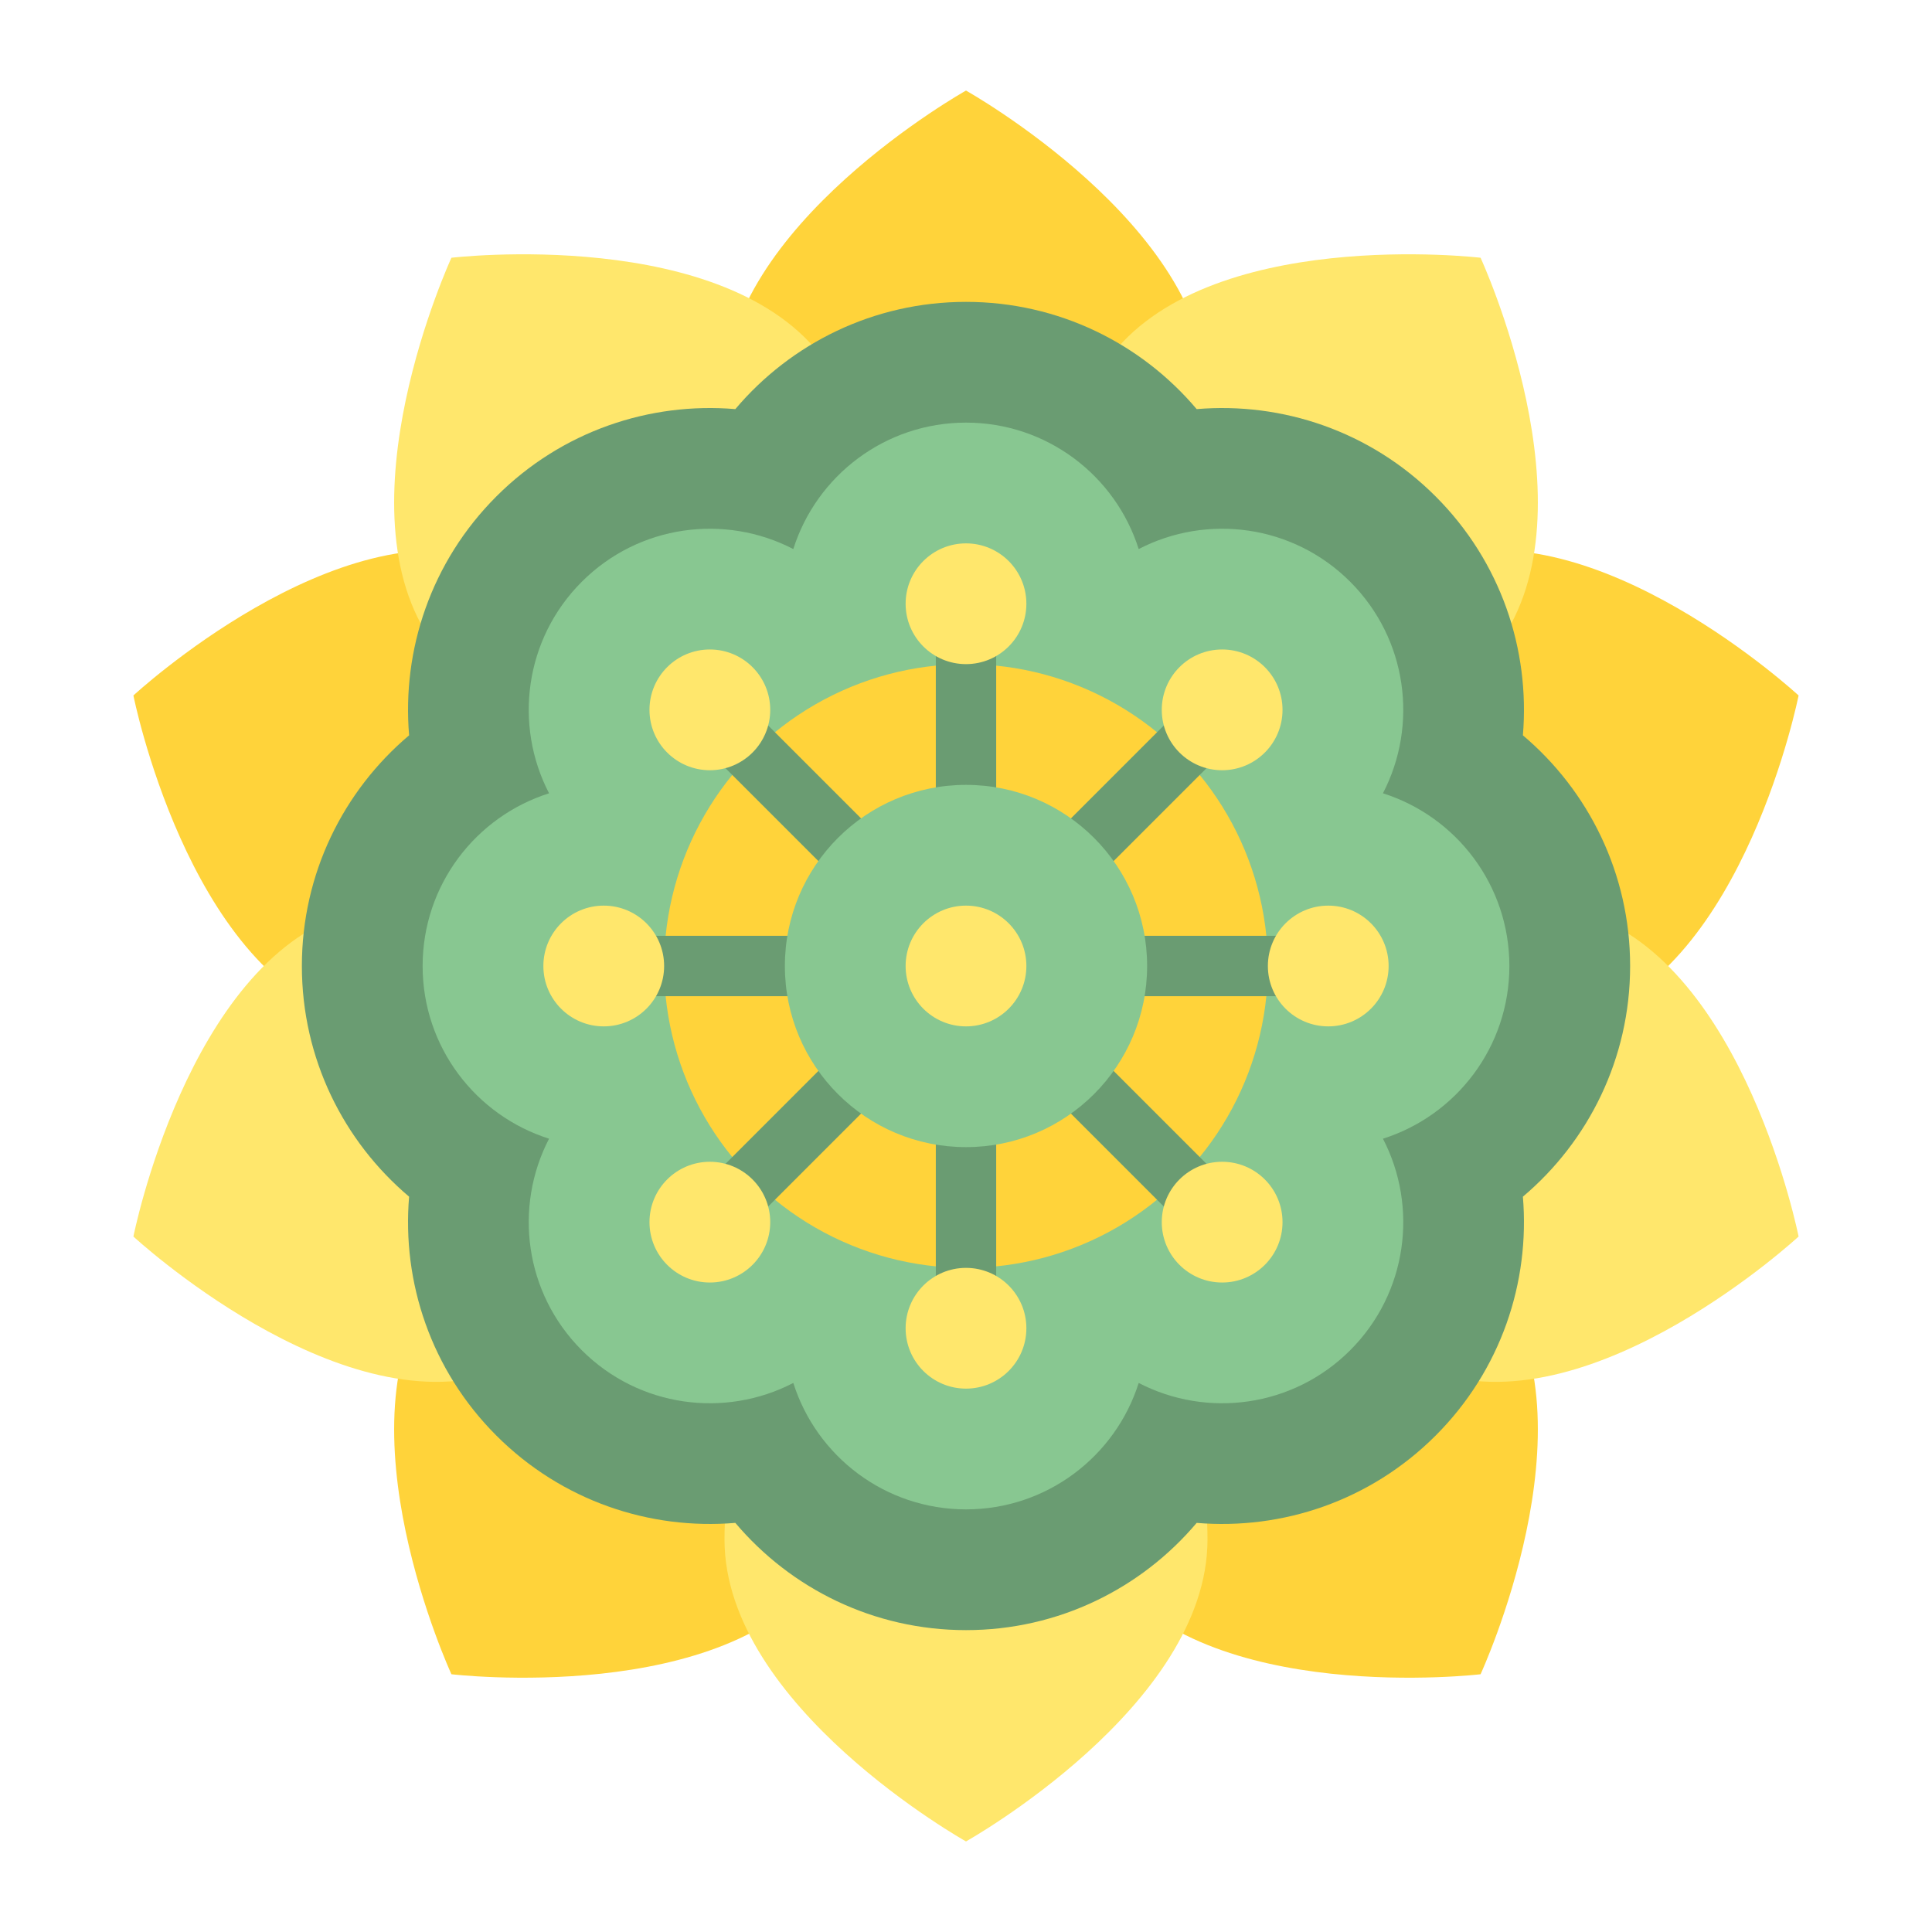
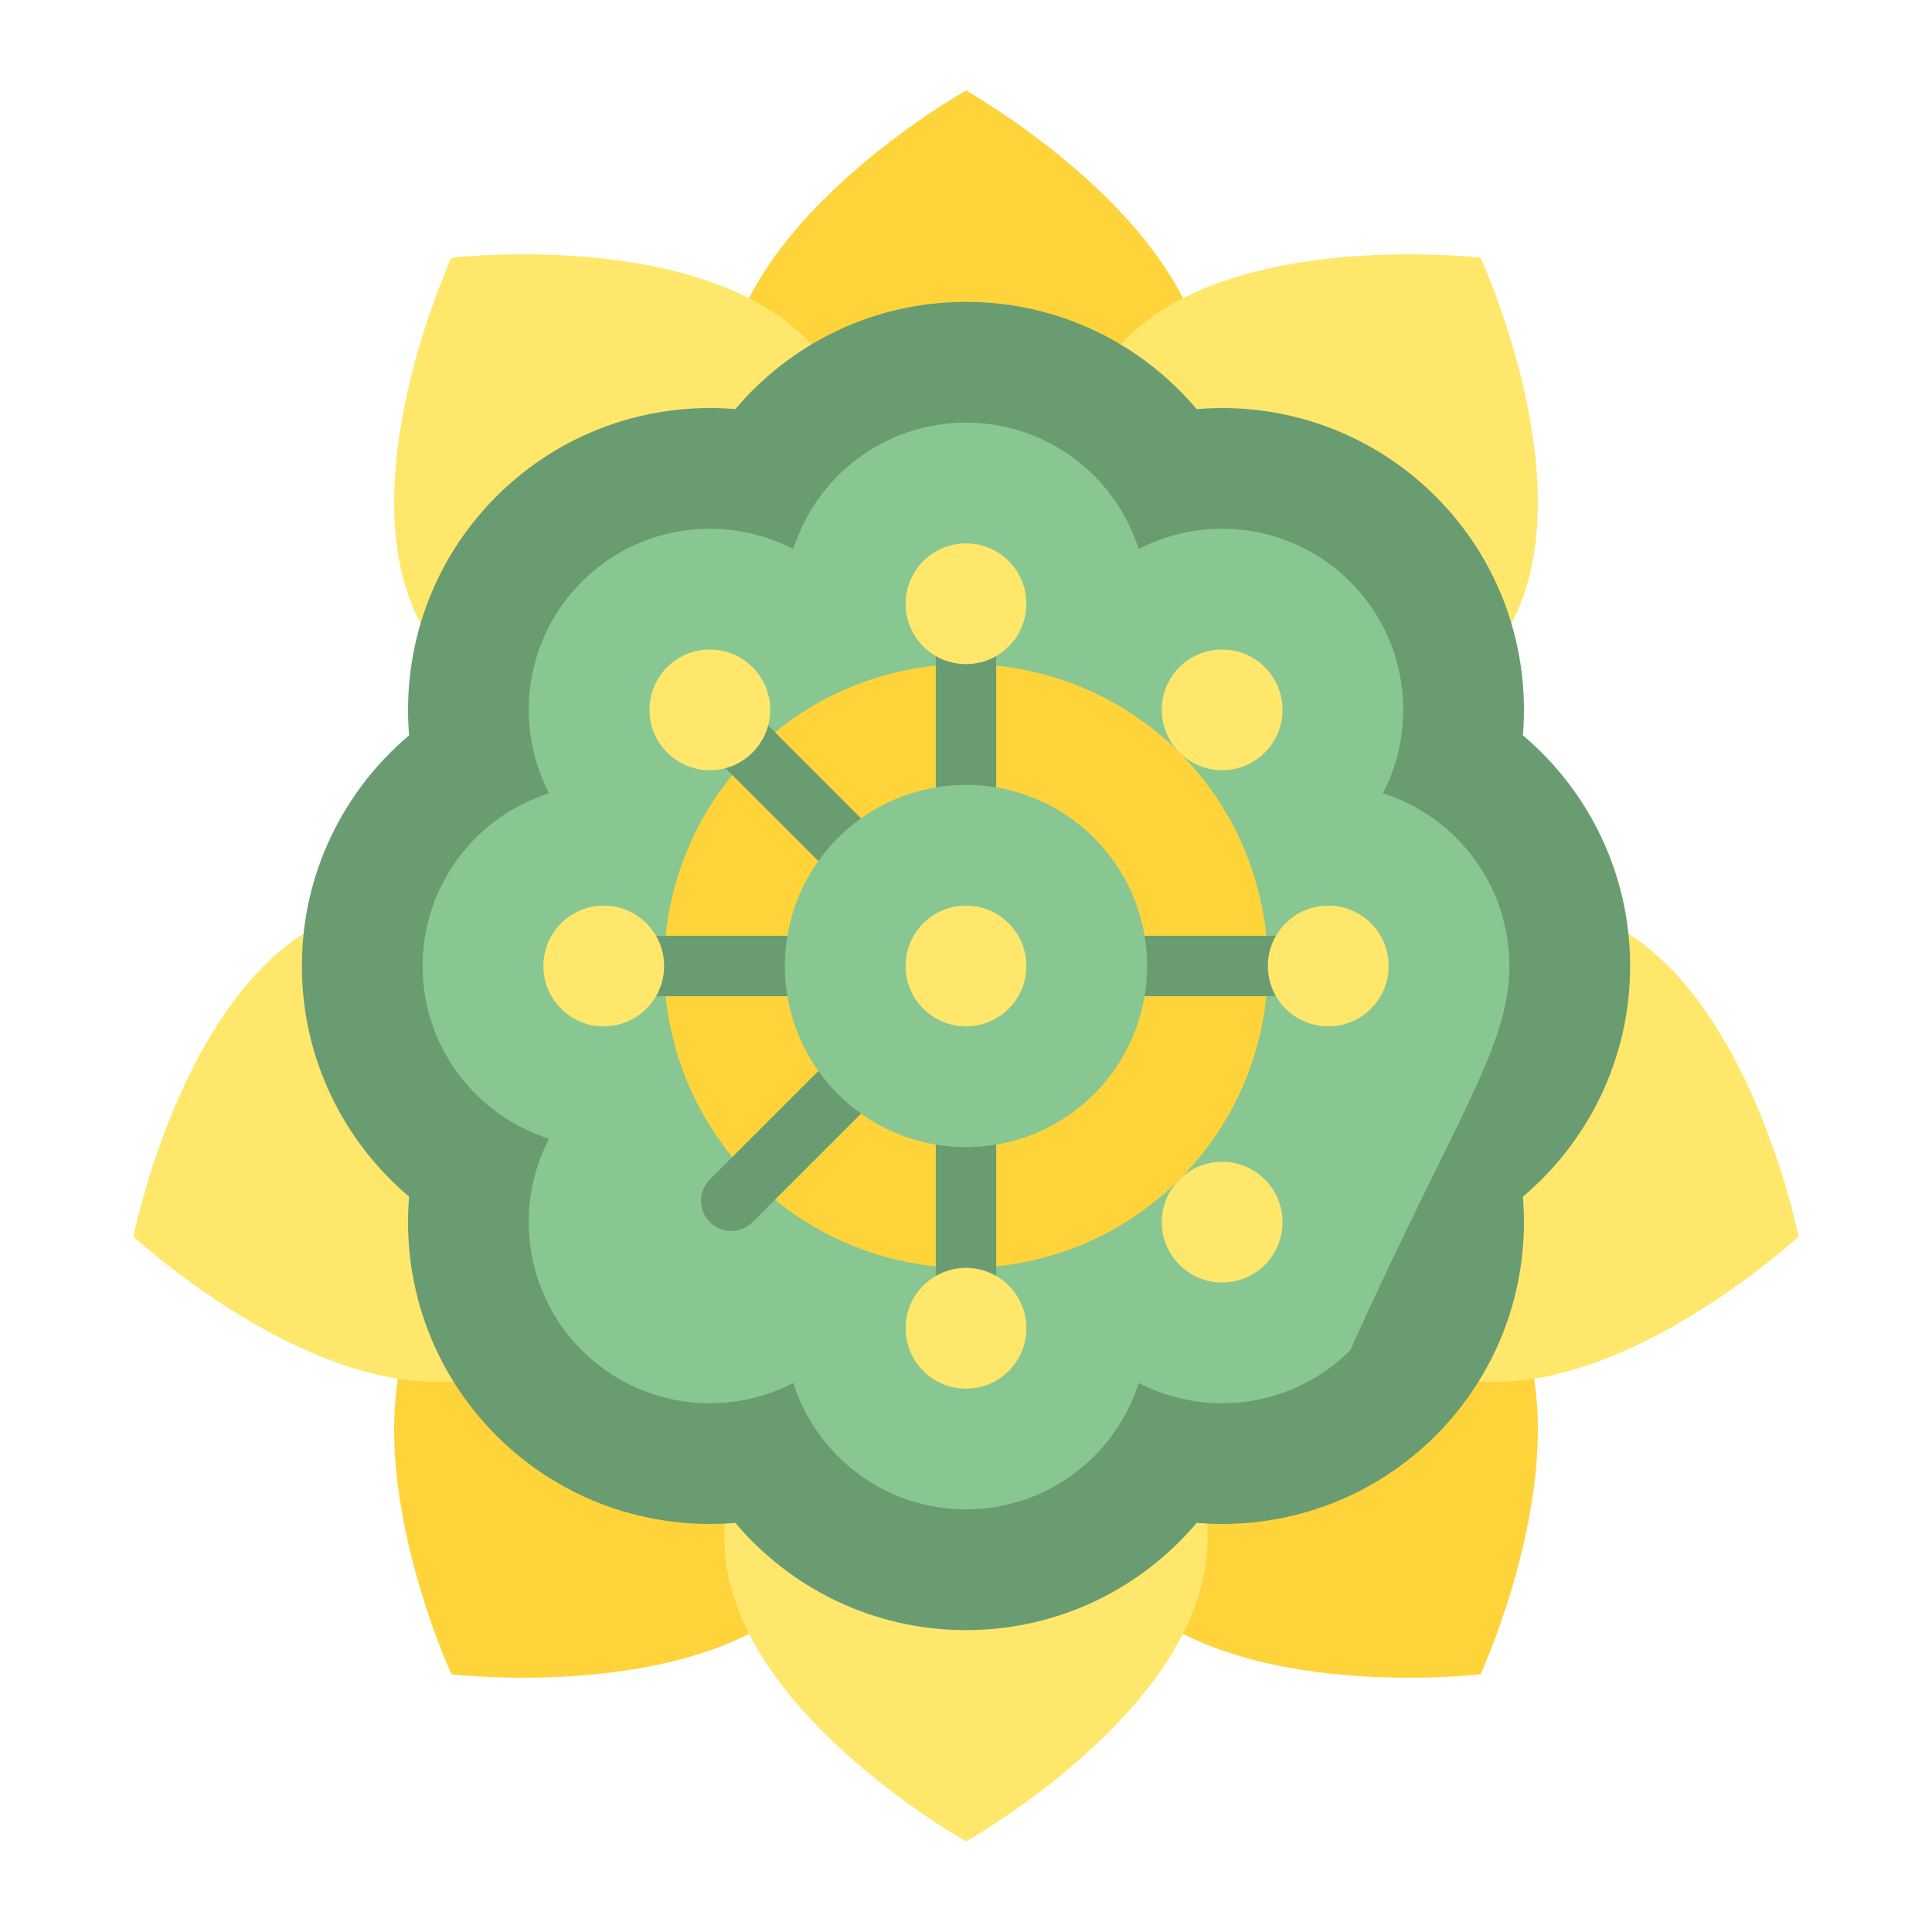
<svg xmlns="http://www.w3.org/2000/svg" version="1.1" id="Flat" x="0px" y="0px" viewBox="0 0 512 512" enable-background="new 0 0 512 512" xml:space="preserve">
  <path fill="#FFD33A" d="M320,104c0,44.183-28.654,80-64,80s-64-35.817-64-80s64-80,64-80S320,59.817,320,104z" />
-   <path fill="#FFD33A" d="M131.217,148.162c42.02,13.653,67.23,51.973,56.307,85.589c-10.923,33.616-53.841,49.799-95.862,36.146  c-42.02-13.653-56.307-85.589-56.307-85.589S89.196,134.509,131.217,148.162z" />
  <path fill="#FFD33A" d="M114.88,341.352c25.97-35.745,70.204-47.879,98.8-27.103s30.724,66.595,4.754,102.34  c-25.97,35.745-98.8,27.103-98.8,27.103S88.91,377.097,114.88,341.352z" />
  <path fill="#FFD33A" d="M293.566,416.589c-25.97-35.745-23.842-81.564,4.754-102.34s72.83-8.642,98.8,27.103  c25.97,35.745-4.754,102.34-4.754,102.34S319.536,452.333,293.566,416.589z" />
-   <path fill="#FFD33A" d="M420.338,269.897c-42.02,13.653-84.939-2.53-95.862-36.146c-10.923-33.616,14.287-71.936,56.307-85.589  s95.862,36.146,95.862,36.146S462.358,256.244,420.338,269.897z" />
  <path fill="#FFE76C" d="M218.434,95.411c25.97,35.745,23.842,81.564-4.754,102.34s-72.83,8.642-98.8-27.103  c-25.97-35.745,4.754-102.34,4.754-102.34S192.464,59.667,218.434,95.411z" />
  <path fill="#FFE76C" d="M91.662,242.103c42.02-13.653,84.939,2.53,95.862,36.146c10.923,33.616-14.287,71.936-56.307,85.589  s-95.862-36.146-95.862-36.146S49.642,255.756,91.662,242.103z" />
  <path fill="#FFE76C" d="M192,408c0-44.183,28.654-80,64-80s64,35.817,64,80s-64,80-64,80S192,452.183,192,408z" />
  <path fill="#FFE76C" d="M380.784,363.838c-42.02-13.653-67.23-51.973-56.307-85.589c10.923-33.616,53.841-49.799,95.862-36.146  c42.02,13.653,56.307,85.589,56.307,85.589S422.804,377.491,380.784,363.838z" />
  <path fill="#FFE76C" d="M397.12,170.648c-25.97,35.745-70.204,47.879-98.8,27.103s-30.724-66.595-4.754-102.34  c25.97-35.745,98.8-27.103,98.8-27.103S423.09,134.903,397.12,170.648z" />
  <path fill="#6A9C72" d="M432,256c0-24.523-11.045-46.456-28.418-61.13c1.908-22.662-5.791-45.98-23.131-63.32  c-17.34-17.34-40.659-25.039-63.32-23.131C302.456,91.045,280.522,80,256,80s-46.456,11.045-61.13,28.418  c-22.662-1.908-45.98,5.791-63.32,23.131c-17.34,17.34-25.039,40.659-23.131,63.32C91.045,209.544,80,231.477,80,256  s11.045,46.456,28.418,61.13c-1.908,22.662,5.791,45.98,23.131,63.32c17.34,17.34,40.659,25.039,63.32,23.131  C209.544,420.955,231.477,432,256,432s46.456-11.045,61.13-28.418c22.662,1.908,45.98-5.791,63.32-23.131  c17.34-17.34,25.039-40.659,23.131-63.32C420.955,302.456,432,280.522,432,256z" />
-   <path fill="#88C791" d="M400,256c0-21.458-14.082-39.622-33.507-45.768c9.39-18.081,6.503-40.883-8.67-56.055  c-15.173-15.173-37.974-18.06-56.056-8.67C295.622,126.082,277.457,112,256,112c-21.458,0-39.622,14.082-45.768,33.507  c-18.081-9.39-40.883-6.503-56.056,8.67c-15.173,15.173-18.06,37.974-8.67,56.055C126.082,216.378,112,234.542,112,256  s14.082,39.622,33.507,45.768c-9.39,18.081-6.503,40.883,8.67,56.055c15.173,15.173,37.974,18.06,56.056,8.67  C216.378,385.918,234.542,400,256,400c21.457,0,39.622-14.082,45.768-33.507c18.081,9.39,40.883,6.503,56.056-8.67  c15.173-15.173,18.059-37.974,8.67-56.055C385.918,295.622,400,277.457,400,256z" />
+   <path fill="#88C791" d="M400,256c0-21.458-14.082-39.622-33.507-45.768c9.39-18.081,6.503-40.883-8.67-56.055  c-15.173-15.173-37.974-18.06-56.056-8.67C295.622,126.082,277.457,112,256,112c-21.458,0-39.622,14.082-45.768,33.507  c-18.081-9.39-40.883-6.503-56.056,8.67c-15.173,15.173-18.06,37.974-8.67,56.055C126.082,216.378,112,234.542,112,256  s14.082,39.622,33.507,45.768c-9.39,18.081-6.503,40.883,8.67,56.055c15.173,15.173,37.974,18.06,56.056,8.67  C216.378,385.918,234.542,400,256,400c21.457,0,39.622-14.082,45.768-33.507c18.081,9.39,40.883,6.503,56.056-8.67  C385.918,295.622,400,277.457,400,256z" />
  <circle fill="#FFD33A" cx="256" cy="256" r="80" />
  <path fill="#6A9C72" d="M256,224c-4.418,0-8-3.581-8-8v-48c0-4.419,3.582-8,8-8s8,3.581,8,8v48C264,220.419,260.418,224,256,224z" />
  <path fill="#6A9C72" d="M227.716,235.716c-2.048,0-4.095-0.781-5.657-2.343l-33.941-33.941c-3.124-3.124-3.124-8.189,0-11.313  c3.125-3.124,8.189-3.124,11.314,0l33.941,33.941c3.124,3.124,3.124,8.189,0,11.314  C231.811,234.935,229.764,235.716,227.716,235.716z" />
  <path fill="#6A9C72" d="M216,264h-48c-4.418,0-8-3.582-8-8c0-4.419,3.582-8,8-8h48c4.418,0,8,3.581,8,8  C224,260.418,220.418,264,216,264z" />
  <path fill="#6A9C72" d="M193.774,326.226c-2.048,0-4.095-0.781-5.657-2.343c-3.124-3.124-3.124-8.189,0-11.314l33.941-33.941  c3.125-3.124,8.189-3.124,11.314,0c3.124,3.124,3.124,8.189,0,11.313l-33.941,33.941  C197.869,325.444,195.822,326.226,193.774,326.226z" />
  <path fill="#6A9C72" d="M256,352c-4.418,0-8-3.582-8-8v-48c0-4.418,3.582-8,8-8s8,3.582,8,8v48C264,348.418,260.418,352,256,352z" />
-   <path fill="#6A9C72" d="M318.226,326.226c-2.048,0-4.095-0.781-5.657-2.343l-33.941-33.941c-3.124-3.124-3.124-8.189,0-11.313  c3.125-3.124,8.189-3.124,11.314,0l33.941,33.941c3.124,3.124,3.124,8.19,0,11.314C322.32,325.444,320.273,326.226,318.226,326.226z  " />
  <path fill="#6A9C72" d="M344,264h-48c-4.418,0-8-3.582-8-8c0-4.419,3.582-8,8-8h48c4.418,0,8,3.581,8,8  C352,260.418,348.418,264,344,264z" />
-   <path fill="#6A9C72" d="M284.284,235.716c-2.048,0-4.095-0.781-5.657-2.343c-3.124-3.124-3.124-8.189,0-11.314l33.941-33.941  c3.125-3.124,8.189-3.124,11.314,0c3.124,3.124,3.124,8.189,0,11.313l-33.941,33.941  C288.379,234.935,286.332,235.716,284.284,235.716z" />
  <circle fill="#FFE76C" cx="256" cy="160" r="16" />
  <circle fill="#FFE76C" cx="188.118" cy="188.118" r="16" />
  <circle fill="#FFE76C" cx="160" cy="256" r="16" />
-   <circle fill="#FFE76C" cx="188.118" cy="323.882" r="16" />
  <circle fill="#FFE76C" cx="256" cy="352" r="16" />
  <circle fill="#FFE76C" cx="323.882" cy="323.882" r="16" />
  <circle fill="#FFE76C" cx="352" cy="256" r="16" />
  <circle fill="#FFE76C" cx="323.882" cy="188.118" r="16" />
  <circle fill="#88C791" cx="256" cy="256" r="48" />
  <circle fill="#FFE76C" cx="256" cy="256" r="16" />
</svg>